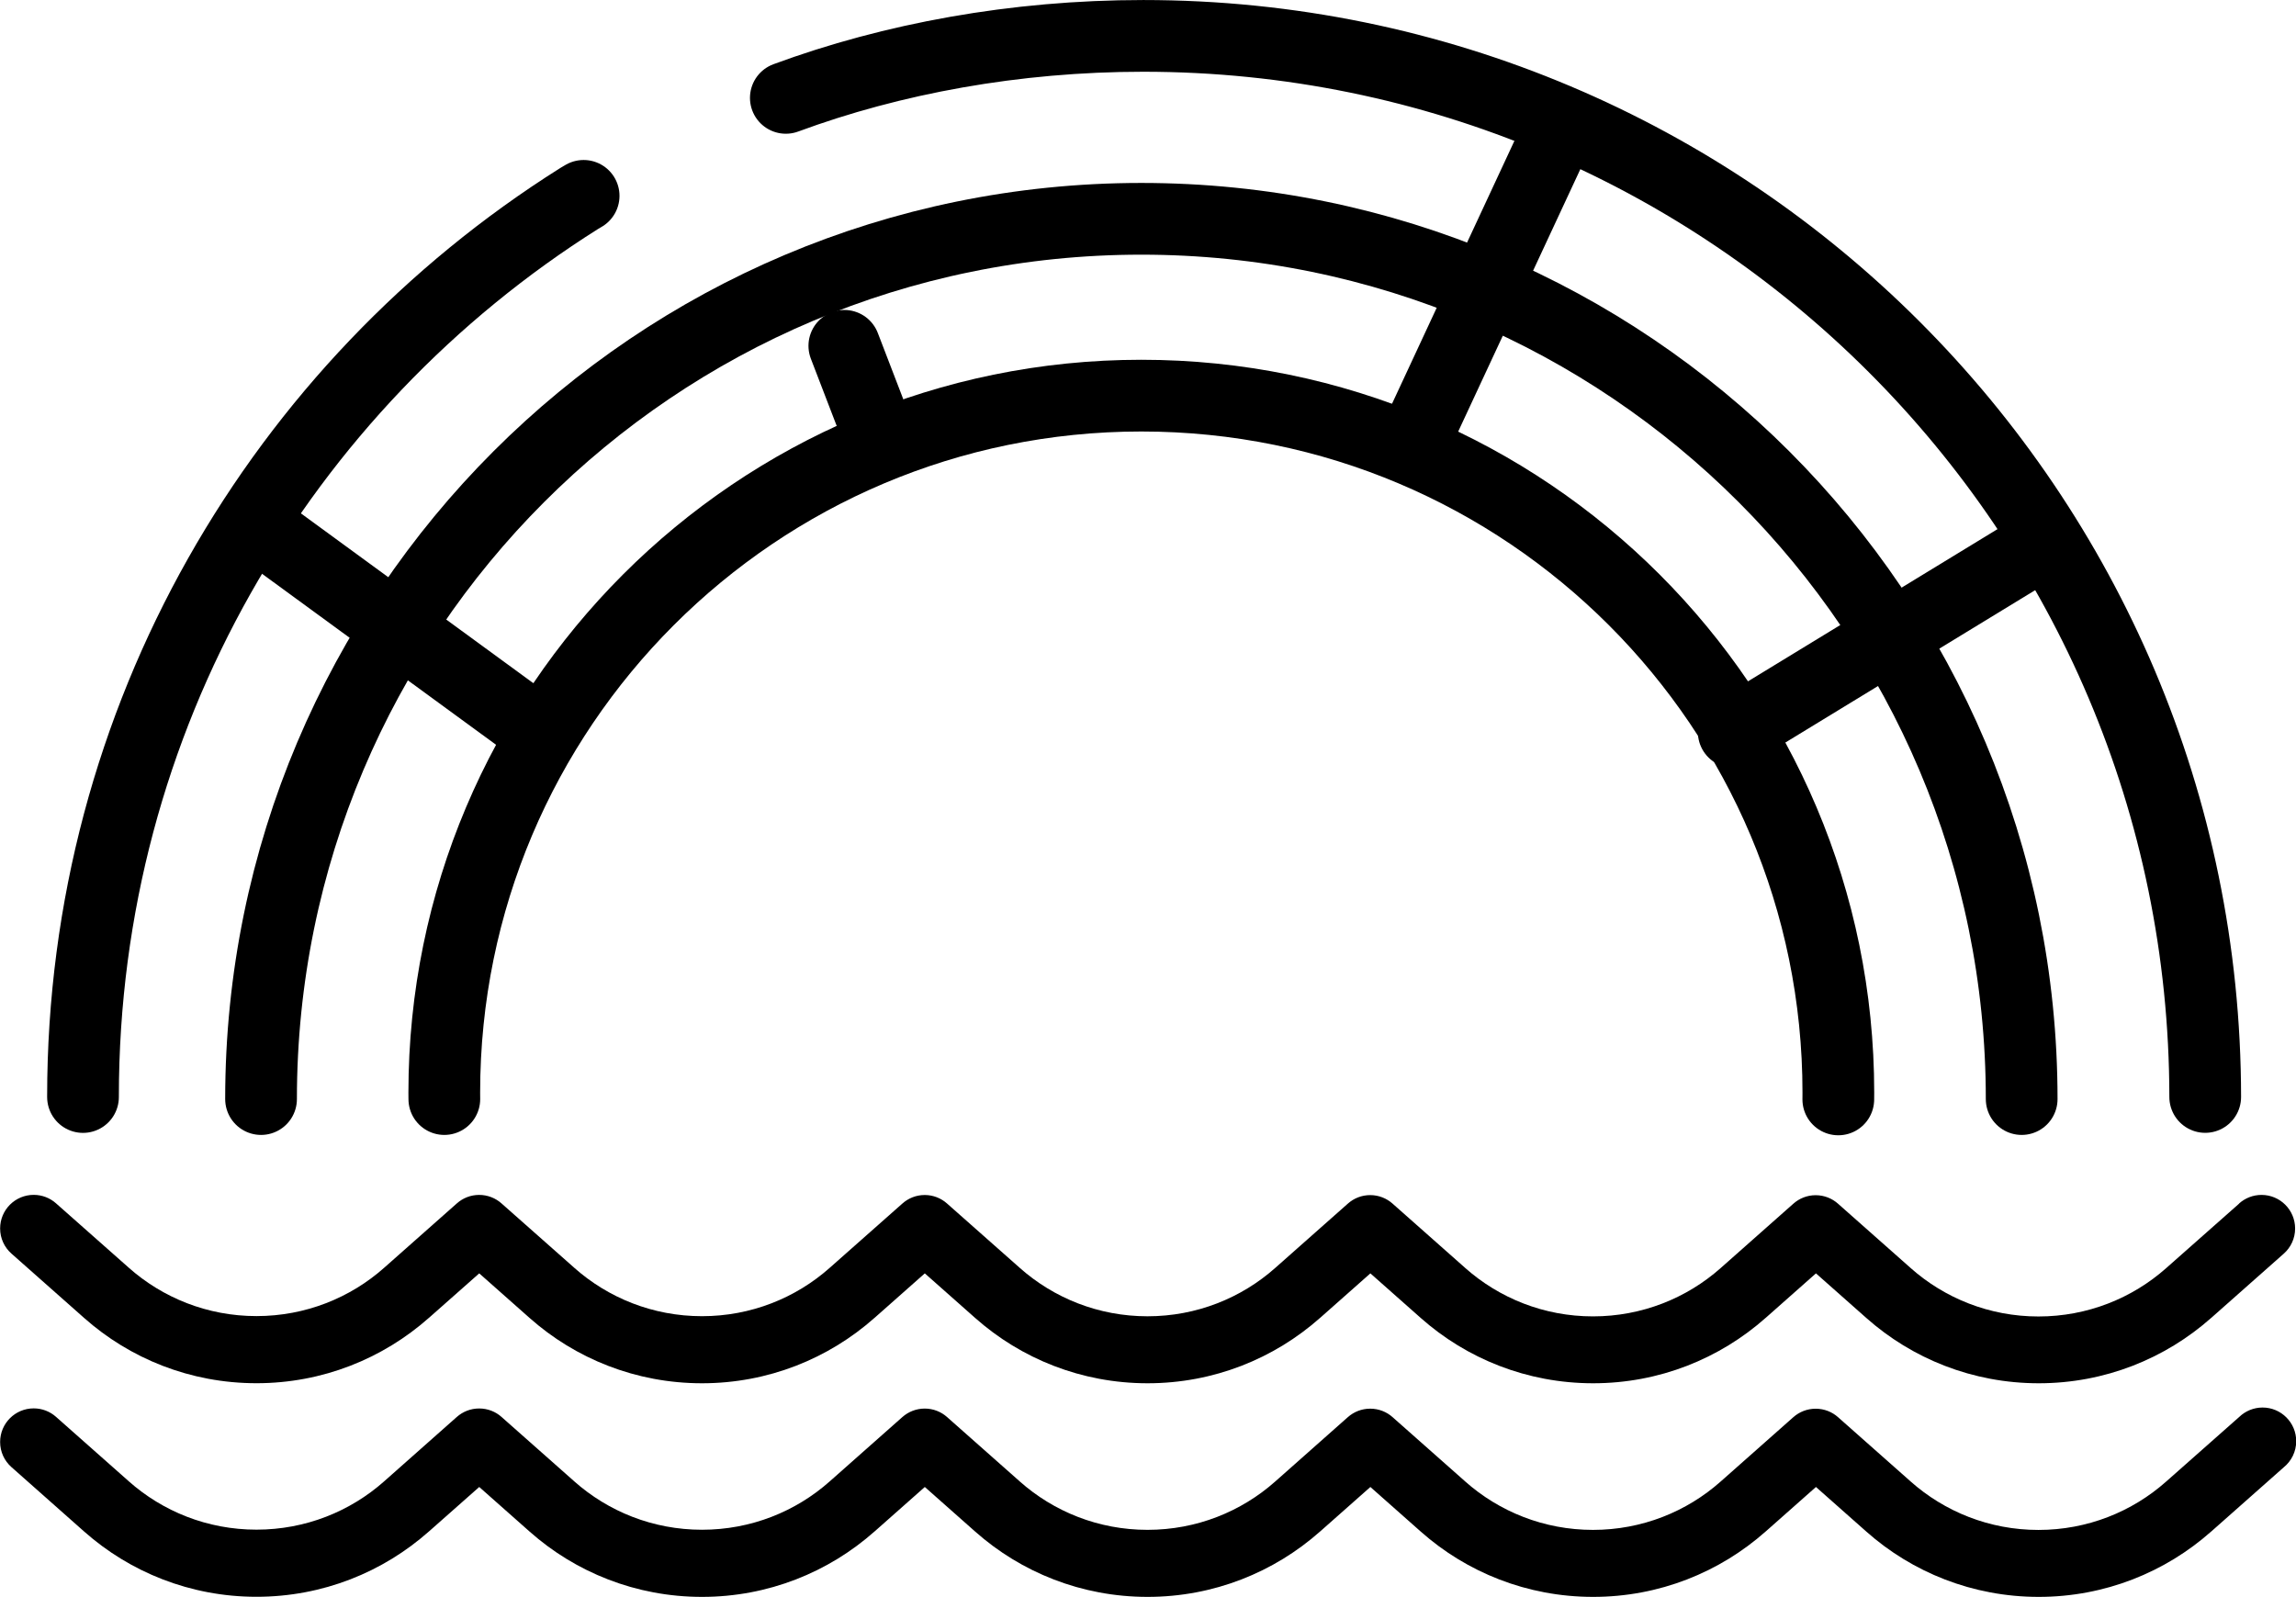
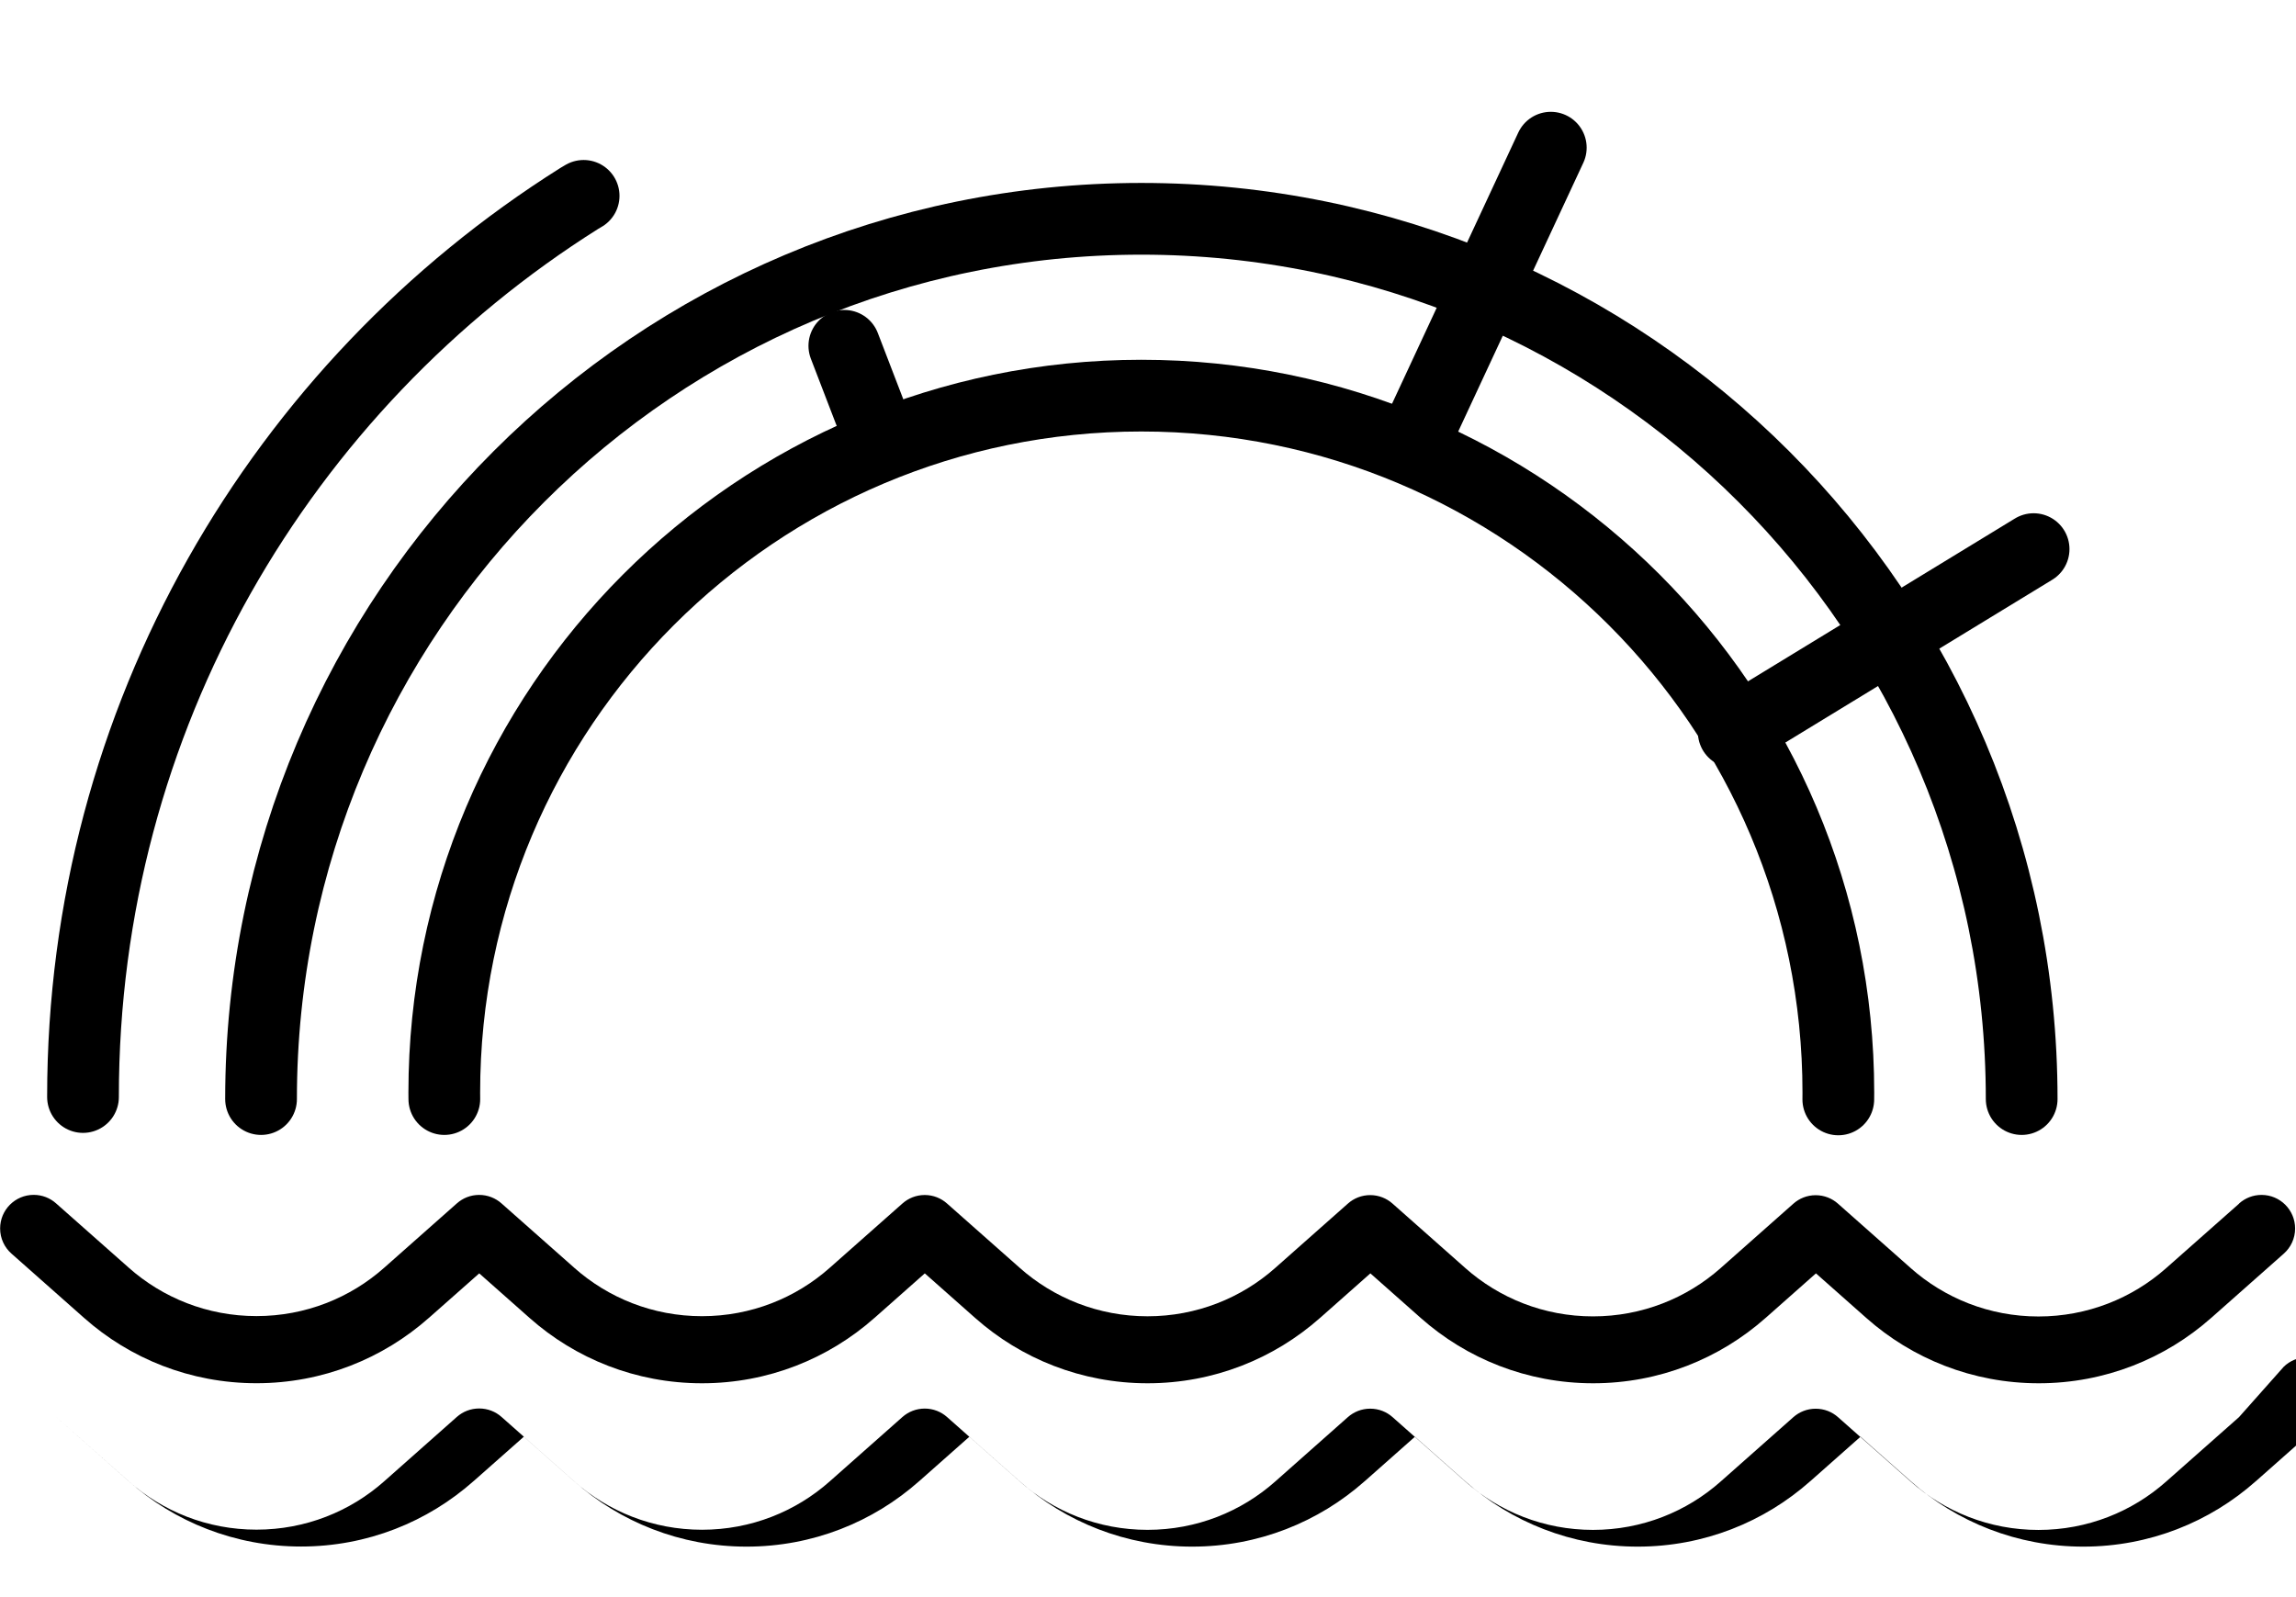
<svg xmlns="http://www.w3.org/2000/svg" version="1.1" width="46" height="32" viewBox="0 0 46 32">
  <title>abri</title>
  <path fill="none" stroke="#000" stroke-linejoin="round" stroke-linecap="round" stroke-miterlimit="4" stroke-width="1.437" d="M5.23 22.021c0-9.741 7.896-17.637 17.637-17.637s17.637 7.896 17.637 17.637v0" />
  <path fill="none" stroke="#000" stroke-linejoin="round" stroke-linecap="round" stroke-miterlimit="4" stroke-width="1.437" d="M8.902 22.021c-0-0.038-0.001-0.084-0.001-0.129 0-7.712 6.252-13.965 13.965-13.965s13.965 6.252 13.965 13.965c0 0.045-0 0.091-0.001 0.136l0-0.007" />
-   <path fill="none" stroke="#000" stroke-linejoin="round" stroke-linecap="round" stroke-miterlimit="4" stroke-width="1.437" d="M10.807 14.667l-5.295-3.869" />
  <path fill="none" stroke="#000" stroke-linejoin="round" stroke-linecap="round" stroke-miterlimit="4" stroke-width="1.437" d="M17.425 8.253l-0.509-1.324" />
  <path fill="none" stroke="#000" stroke-linejoin="round" stroke-linecap="round" stroke-miterlimit="4" stroke-width="1.437" d="M34.735 14.667l6.008-3.665" />
  <path fill="none" stroke="#000" stroke-linejoin="round" stroke-linecap="round" stroke-miterlimit="4" stroke-width="1.437" d="M28.321 8.864l2.749-5.905" />
  <path d="M44.858 24.118l-1.46 1.291c-0.678 0.601-1.575 0.968-2.558 0.968s-1.88-0.367-2.562-0.972l0.004 0.003-1.458-1.291c-0.118-0.105-0.275-0.17-0.447-0.17s-0.328 0.064-0.447 0.17l0.001-0.001-1.458 1.291c-0.678 0.601-1.575 0.968-2.558 0.968s-1.88-0.367-2.562-0.972l0.004 0.003-1.458-1.291c-0.118-0.105-0.275-0.17-0.447-0.17s-0.328 0.064-0.447 0.17l0.001-0.001-1.457 1.29c-0.678 0.602-1.575 0.969-2.559 0.969s-1.881-0.367-2.563-0.973l0.004 0.003-1.458-1.29c-0.118-0.105-0.274-0.17-0.446-0.17s-0.328 0.064-0.447 0.17l0.001-0.001-1.458 1.29c-0.678 0.602-1.575 0.969-2.559 0.969s-1.881-0.367-2.563-0.973l0.004 0.003-1.458-1.29c-0.118-0.105-0.275-0.17-0.447-0.17s-0.328 0.064-0.447 0.17l0.001-0.001-1.457 1.29c-0.678 0.602-1.575 0.969-2.559 0.969s-1.881-0.367-2.563-0.973l0.004 0.003-1.458-1.29c-0.118-0.105-0.275-0.169-0.446-0.169-0.372 0-0.673 0.301-0.673 0.673 0 0.2 0.087 0.38 0.226 0.503l0.001 0.001 1.457 1.29c0.915 0.812 2.125 1.307 3.452 1.307s2.537-0.496 3.457-1.312l-0.005 0.005 1.011-0.894 1.012 0.896c0.915 0.811 2.125 1.306 3.451 1.306s2.537-0.495 3.457-1.311l-0.005 0.005 1.012-0.896 1.012 0.896c0.915 0.811 2.125 1.306 3.451 1.306s2.537-0.495 3.457-1.311l-0.005 0.005 1.012-0.896 1.012 0.896c0.915 0.811 2.125 1.306 3.451 1.306s2.537-0.495 3.457-1.311l-0.005 0.005 1.012-0.896 1.012 0.896c0.914 0.811 2.125 1.306 3.451 1.306s2.537-0.495 3.457-1.311l-0.005 0.005 1.458-1.291c0.14-0.124 0.227-0.304 0.227-0.504 0-0.372-0.301-0.673-0.673-0.673-0.171 0-0.328 0.064-0.447 0.17l0.001-0.001z" />
-   <path d="M44.858 28.394l-1.46 1.291c-0.678 0.602-1.575 0.969-2.558 0.969s-1.88-0.367-2.562-0.972l0.004 0.003-1.458-1.291c-0.118-0.105-0.275-0.169-0.447-0.169s-0.328 0.064-0.447 0.169l0.001-0.001-1.458 1.291c-0.678 0.602-1.575 0.969-2.558 0.969s-1.88-0.367-2.562-0.972l0.004 0.003-1.458-1.291c-0.118-0.105-0.275-0.169-0.447-0.169s-0.328 0.064-0.447 0.169l0.001-0.001-1.457 1.291c-0.678 0.602-1.575 0.969-2.559 0.969s-1.881-0.367-2.563-0.973l0.004 0.003-1.458-1.291c-0.118-0.105-0.275-0.169-0.446-0.169s-0.328 0.064-0.447 0.169l0.001-0.001-1.458 1.291c-0.678 0.602-1.575 0.969-2.559 0.969s-1.881-0.367-2.563-0.973l0.004 0.003-1.458-1.291c-0.118-0.105-0.275-0.169-0.447-0.169s-0.328 0.064-0.447 0.169l0.001-0.001-1.457 1.291c-0.678 0.602-1.575 0.969-2.559 0.969s-1.881-0.367-2.563-0.973l0.004 0.003-1.458-1.291c-0.118-0.105-0.275-0.169-0.446-0.169-0.372 0-0.673 0.301-0.673 0.673 0 0.2 0.087 0.38 0.226 0.503l0.001 0.001 1.457 1.291c0.915 0.811 2.125 1.307 3.452 1.307s2.537-0.495 3.457-1.311l-0.005 0.005 1.011-0.894 1.012 0.896c0.915 0.811 2.125 1.306 3.451 1.306s2.537-0.495 3.457-1.311l-0.005 0.005 1.012-0.896 1.012 0.896c0.915 0.811 2.125 1.306 3.451 1.306s2.537-0.495 3.457-1.311l-0.005 0.005 1.012-0.896 1.012 0.896c0.915 0.811 2.125 1.306 3.451 1.306s2.537-0.495 3.457-1.311l-0.005 0.005 1.012-0.896 1.012 0.896c0.914 0.811 2.125 1.306 3.451 1.306s2.537-0.495 3.457-1.311l-0.005 0.005 1.458-1.291c0.153-0.125 0.249-0.313 0.249-0.523 0-0.372-0.302-0.674-0.674-0.674-0.181 0-0.346 0.072-0.467 0.188l0-0z" />
-   <path fill="none" stroke="#000" stroke-linejoin="round" stroke-linecap="round" stroke-miterlimit="4" stroke-width="1.437" d="M15.744 1.961c2.132-0.787 4.594-1.242 7.162-1.242 11.745 0 21.267 9.517 21.275 21.259v0.001" />
+   <path d="M44.858 28.394l-1.46 1.291c-0.678 0.602-1.575 0.969-2.558 0.969s-1.88-0.367-2.562-0.972l0.004 0.003-1.458-1.291c-0.118-0.105-0.275-0.169-0.447-0.169s-0.328 0.064-0.447 0.169l0.001-0.001-1.458 1.291c-0.678 0.602-1.575 0.969-2.558 0.969s-1.88-0.367-2.562-0.972l0.004 0.003-1.458-1.291c-0.118-0.105-0.275-0.169-0.447-0.169s-0.328 0.064-0.447 0.169l0.001-0.001-1.457 1.291c-0.678 0.602-1.575 0.969-2.559 0.969s-1.881-0.367-2.563-0.973l0.004 0.003-1.458-1.291c-0.118-0.105-0.275-0.169-0.446-0.169s-0.328 0.064-0.447 0.169l0.001-0.001-1.458 1.291c-0.678 0.602-1.575 0.969-2.559 0.969s-1.881-0.367-2.563-0.973l0.004 0.003-1.458-1.291c-0.118-0.105-0.275-0.169-0.447-0.169s-0.328 0.064-0.447 0.169l0.001-0.001-1.457 1.291c-0.678 0.602-1.575 0.969-2.559 0.969s-1.881-0.367-2.563-0.973l0.004 0.003-1.458-1.291l0.001 0.001 1.457 1.291c0.915 0.811 2.125 1.307 3.452 1.307s2.537-0.495 3.457-1.311l-0.005 0.005 1.011-0.894 1.012 0.896c0.915 0.811 2.125 1.306 3.451 1.306s2.537-0.495 3.457-1.311l-0.005 0.005 1.012-0.896 1.012 0.896c0.915 0.811 2.125 1.306 3.451 1.306s2.537-0.495 3.457-1.311l-0.005 0.005 1.012-0.896 1.012 0.896c0.915 0.811 2.125 1.306 3.451 1.306s2.537-0.495 3.457-1.311l-0.005 0.005 1.012-0.896 1.012 0.896c0.914 0.811 2.125 1.306 3.451 1.306s2.537-0.495 3.457-1.311l-0.005 0.005 1.458-1.291c0.153-0.125 0.249-0.313 0.249-0.523 0-0.372-0.302-0.674-0.674-0.674-0.181 0-0.346 0.072-0.467 0.188l0-0z" />
  <path fill="none" stroke="#000" stroke-linejoin="round" stroke-linecap="round" stroke-miterlimit="4" stroke-width="1.437" d="M1.663 21.98c0-0.004 0-0.008 0-0.012 0-7.579 3.969-14.231 9.942-17.992l0.088-0.052" />
</svg>